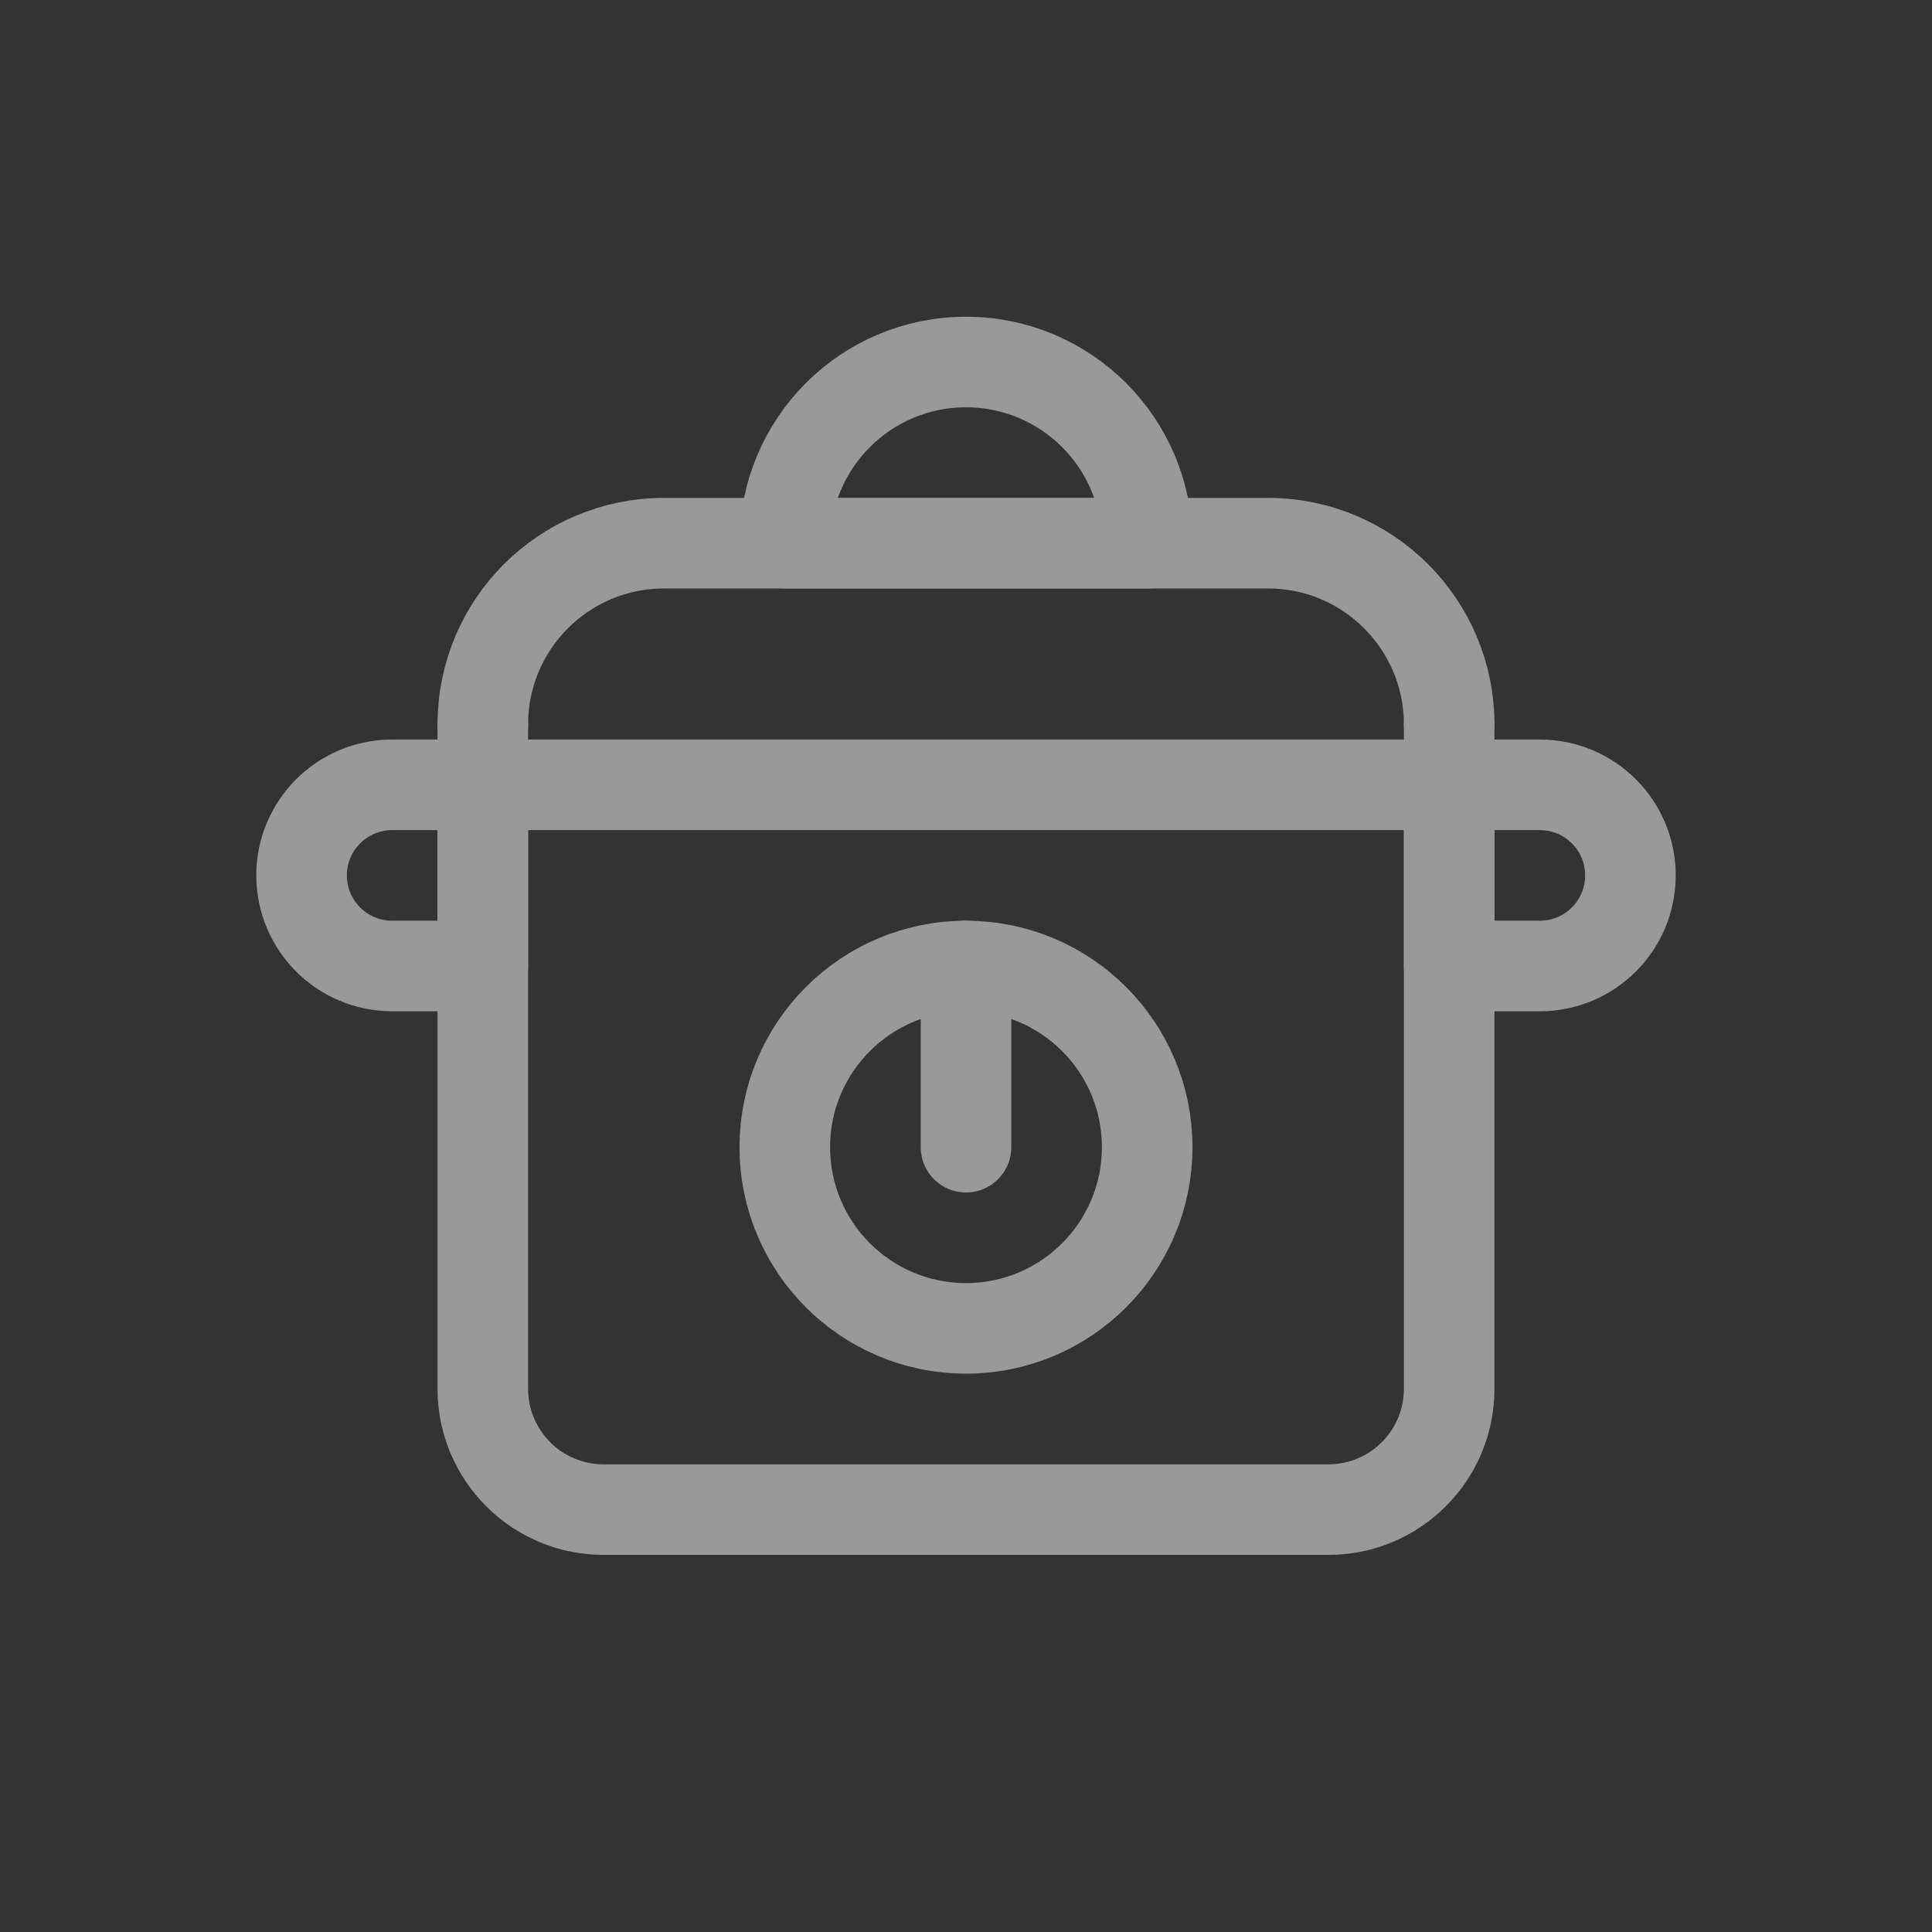
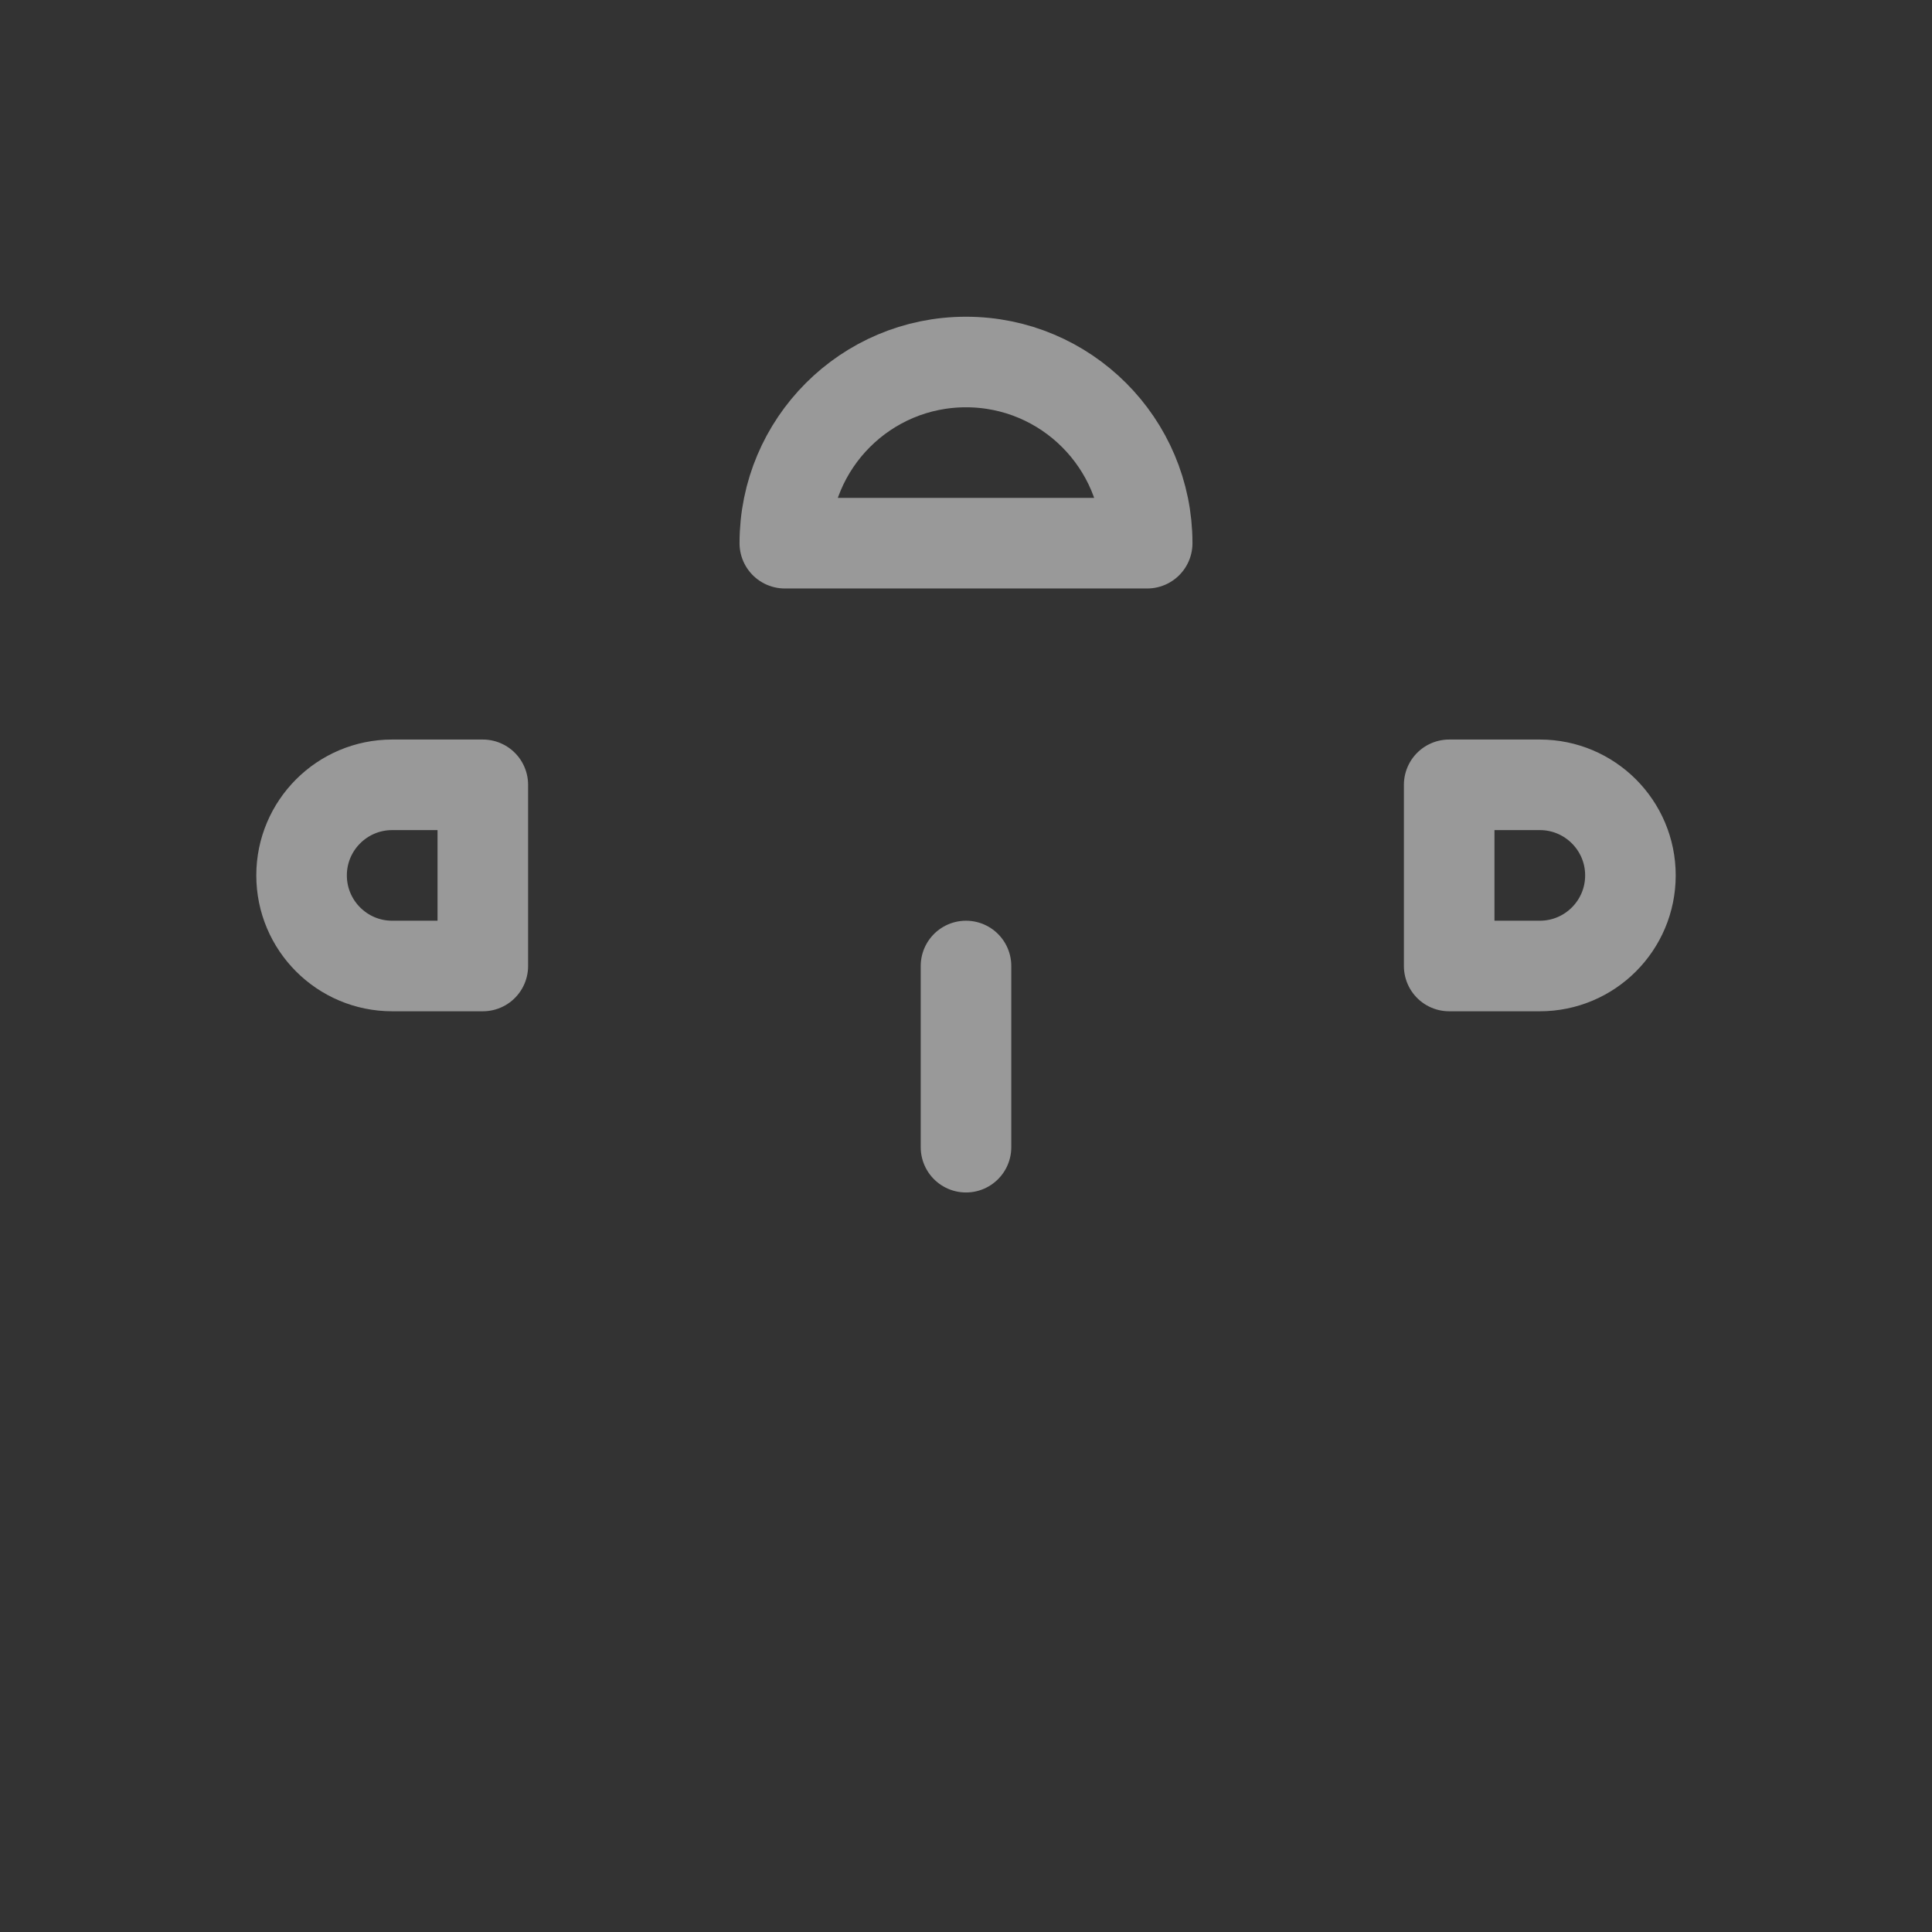
<svg xmlns="http://www.w3.org/2000/svg" width="32" height="32" viewBox="0 0 32 32" fill="none">
  <rect x="0" y="0" width="32" height="32" fill="#333333" stroke="none" />
  <g opacity="0.5">
    <path fill-rule="evenodd" clip-rule="evenodd" d="M16 5.996V5.996C17.657 5.996 19.001 7.34 19.001 8.997V8.997H12.999V8.997C12.999 7.34 14.342 5.996 16 5.996Z" stroke="white" stroke-width="1.5" stroke-linecap="round" stroke-linejoin="round" />
-     <path d="M24.003 11.998V23.003C24.003 24.108 23.108 25.004 22.003 25.004H9.998C8.892 25.004 7.997 24.108 7.997 23.003V11.998" stroke="white" stroke-width="1.5" stroke-linecap="round" stroke-linejoin="round" />
-     <path d="M7.997 12.999H24.003" stroke="white" stroke-width="1.5" stroke-linecap="round" stroke-linejoin="round" />
-     <path d="M24.003 11.998V11.998C24.003 10.341 22.66 8.997 21.002 8.997H10.998C9.34 8.997 7.997 10.341 7.997 11.998V11.998" stroke="white" stroke-width="1.5" stroke-linecap="round" stroke-linejoin="round" />
    <path fill-rule="evenodd" clip-rule="evenodd" d="M24.003 12.999H25.504C26.333 12.999 27.005 13.671 27.005 14.499V14.499C27.005 15.328 26.333 16 25.504 16H24.003V12.999Z" stroke="white" stroke-width="1.5" stroke-linecap="round" stroke-linejoin="round" />
    <path fill-rule="evenodd" clip-rule="evenodd" d="M6.496 12.999H7.997V16H6.496C5.667 16 4.995 15.328 4.995 14.499V14.499C4.995 13.671 5.667 12.999 6.496 12.999Z" stroke="white" stroke-width="1.5" stroke-linecap="round" stroke-linejoin="round" />
-     <circle cx="16" cy="19.001" r="3.001" stroke="white" stroke-width="1.5" stroke-linecap="round" stroke-linejoin="round" />
    <path d="M16 16V19.001" stroke="white" stroke-width="1.5" stroke-linecap="round" stroke-linejoin="round" />
  </g>
</svg>